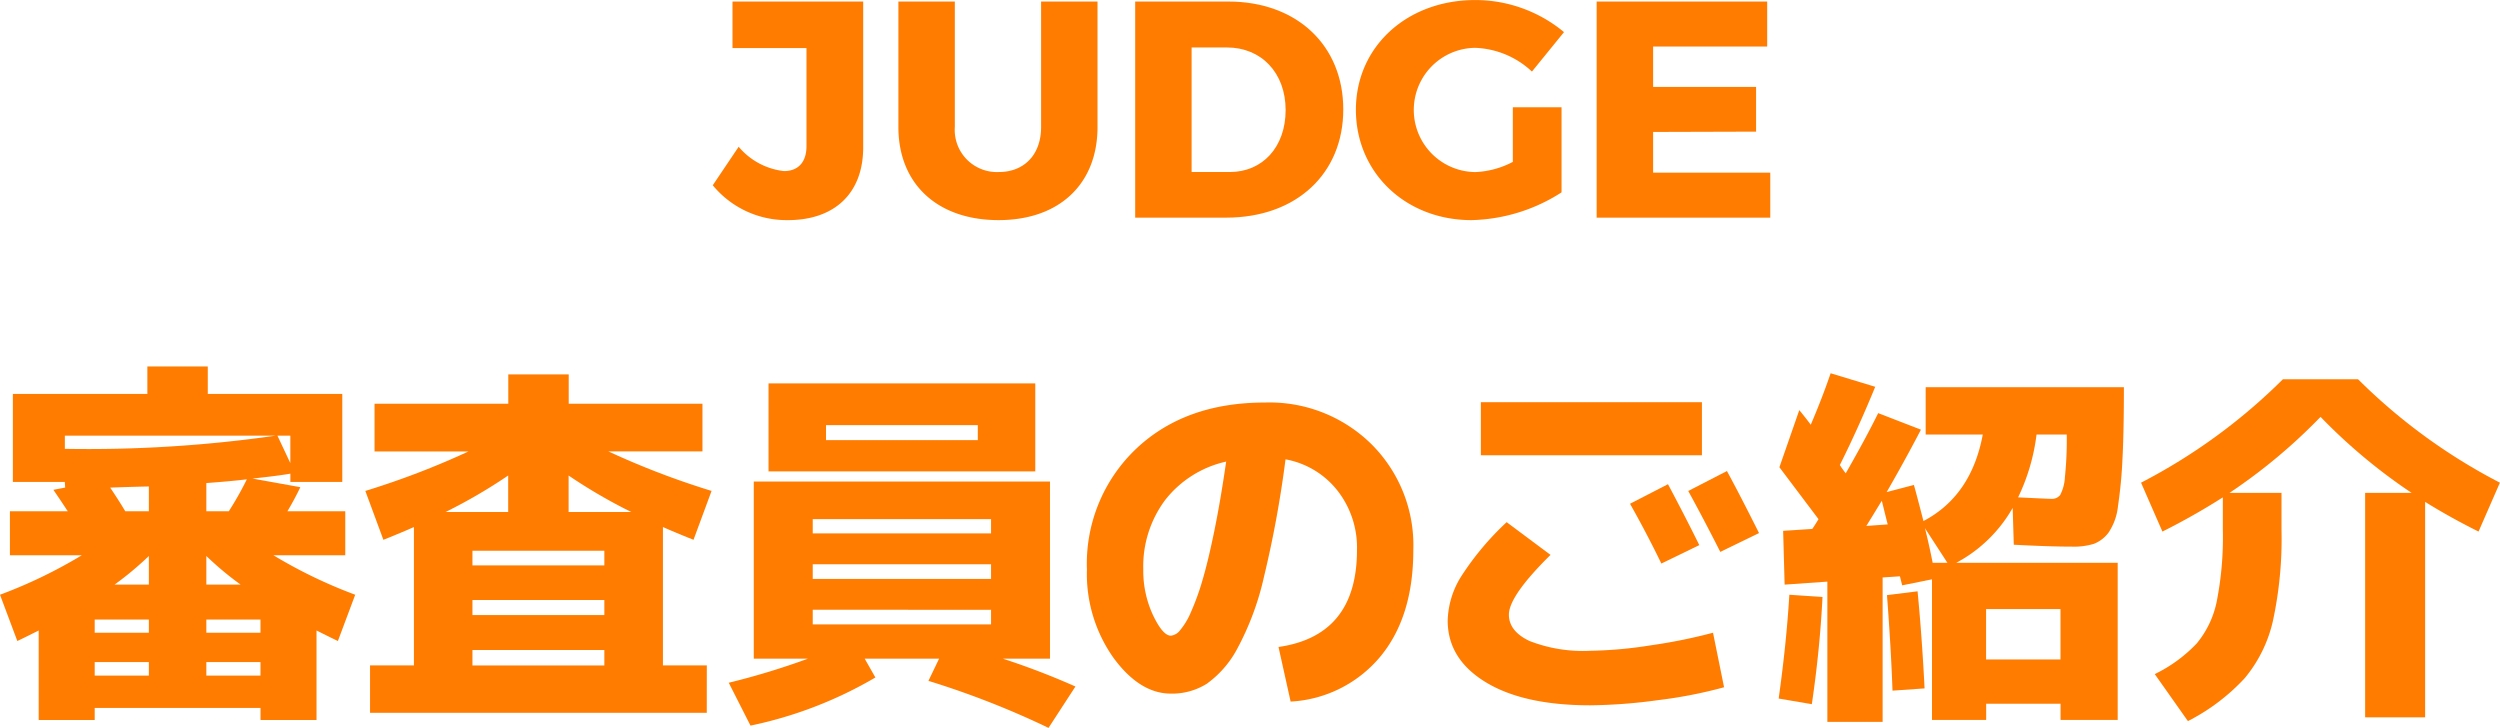
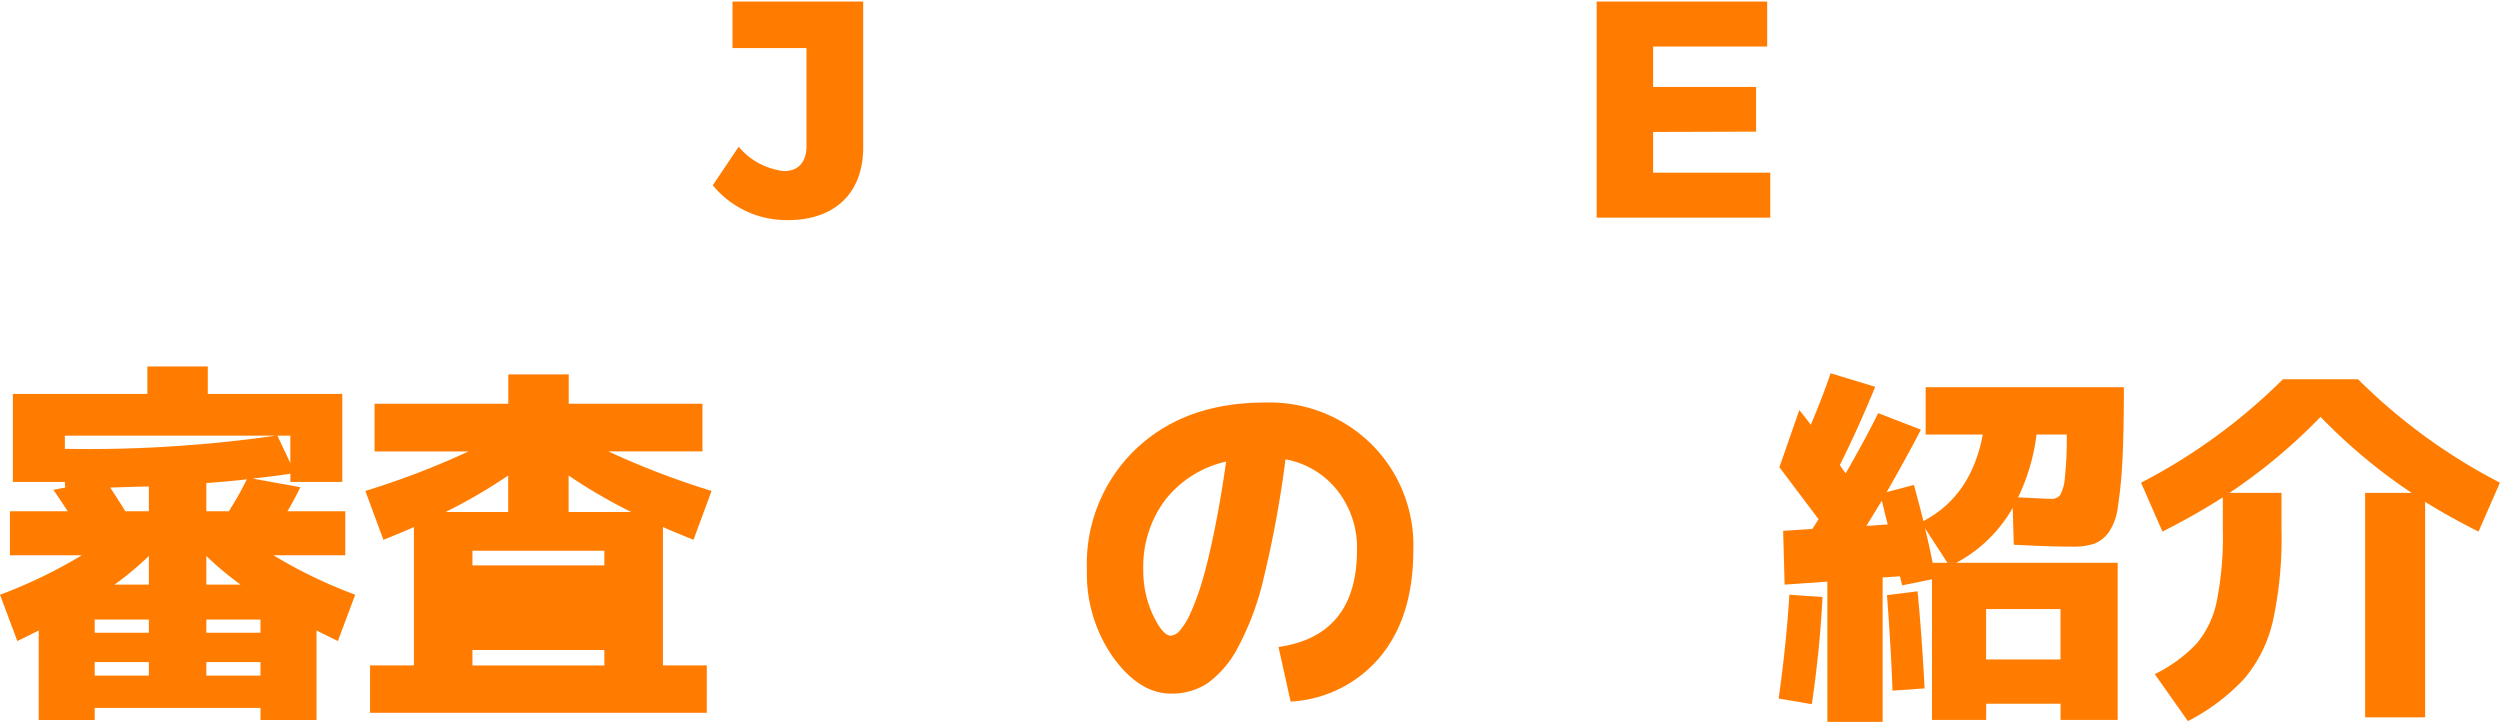
<svg xmlns="http://www.w3.org/2000/svg" width="262.078" height="76.304" viewBox="0 0 262.078 76.304">
  <g id="judge" transform="translate(-509.06 -3838.676)">
    <path id="パス_39" data-name="パス 39" d="M591.666,3861.751a10.026,10.026,0,0,1-7.886-3.652l2.715-4.039a7.249,7.249,0,0,0,4.751,2.552c1.454,0,2.359-.9,2.359-2.617v-10.277h-7.756v-4.881h13.7v15.287C599.552,3858.972,596.514,3861.751,591.666,3861.751Z" fill="#ff7c00" />
-     <path id="パス_40" data-name="パス 40" d="M613.773,3856.71c2.617,0,4.427-1.778,4.427-4.719v-13.154h5.914v13.154c0,5.979-4.008,9.76-10.374,9.76-6.4,0-10.5-3.781-10.5-9.76v-13.154h5.915v13.154A4.42,4.42,0,0,0,613.773,3856.71Z" fill="#ff7c00" />
-     <path id="パス_41" data-name="パス 41" d="M649.877,3850.148c0,6.755-4.944,11.344-12.281,11.344h-9.533v-22.655h9.759C645,3838.837,649.877,3843.427,649.877,3850.148Zm-6.043.065c0-3.91-2.554-6.56-6.141-6.56h-3.716v13.057h4.007C641.41,3856.71,643.834,3854.092,643.834,3850.213Z" fill="#ff7c00" />
-     <path id="パス_42" data-name="パス 42" d="M667.651,3849.923h5.107v8.919a18.148,18.148,0,0,1-9.438,2.909c-6.916,0-12.119-4.977-12.119-11.57s5.333-11.5,12.507-11.5a14.571,14.571,0,0,1,9.308,3.361l-3.361,4.137a9.163,9.163,0,0,0-5.979-2.489,6.513,6.513,0,0,0,.065,13.025,9.272,9.272,0,0,0,3.91-1.067Z" fill="#ff7c00" />
    <path id="パス_43" data-name="パス 43" d="M694.315,3838.837v4.719H682.358v4.234h10.794v4.686l-10.794.032v4.266h12.281v4.718h-18.2v-22.655Z" fill="#ff7c00" />
    <path id="パス_44" data-name="パス 44" d="M518.987,3912.891v1.261h-5.871v-9.382c-.155.078-.5.25-1.024.512s-.933.46-1.216.591l-1.816-4.849a50.854,50.854,0,0,0,8.575-4.139H510.1v-4.612h6.063q-.773-1.184-1.506-2.248l1.236-.236-.039-.592h-5.446v-9.225h14.1v-2.877h6.334v2.877h14.1v9.225H539.5v-.867q-1.353.235-3.978.513l5.021.906q-.581,1.224-1.352,2.524h6.064v4.612h-7.532a50.8,50.8,0,0,0,8.574,4.139l-1.815,4.849q-.425-.2-1.216-.591c-.529-.262-.869-.434-1.024-.512v9.382h-5.871v-1.261Zm-3.129-27.163a138.243,138.243,0,0,0,22.093-1.38H515.858Zm8.807,19.278v-1.38h-5.678v1.38Zm-5.678,4.494h5.678v-1.419h-5.678Zm3.205-17.227h2.473v-2.6q-1.971.041-4.056.119Q521.536,3891.169,522.192,3892.273Zm-1.12,7.687h3.593v-3A33.59,33.59,0,0,1,521.072,3899.96Zm11.974-7.687a34.166,34.166,0,0,0,1.893-3.352q-1.586.2-4.249.394v2.958Zm1.236,7.687a33.19,33.19,0,0,1-3.592-3v3Zm-3.592,5.046h5.677v-1.38H530.69Zm5.677,4.494v-1.419H530.69v1.419Zm3.129-22.274v-2.878h-1.352Z" fill="#ff7c00" />
-     <path id="パス_45" data-name="パス 45" d="M583.152,3913.4h-35.3v-4.968h4.6v-14.507q-1.041.472-3.2,1.341l-1.893-5.125a84.972,84.972,0,0,0,10.815-4.14h-9.849V3881h14.02v-3.075h6.334V3881h14.021V3886H572.84a84.894,84.894,0,0,0,10.814,4.14l-1.892,5.125q-2.165-.869-3.206-1.341v14.507h4.6Zm-27.384-21.052h6.566v-3.824A55.475,55.475,0,0,1,555.768,3892.351Zm2.819,5.6h13.828v-1.537H558.587Zm0,3.627v1.577h13.828v-1.577Zm0,5.243v1.616h13.828v-1.616Zm16.647-14.468a55.475,55.475,0,0,1-6.566-3.824v3.824Z" fill="#ff7c00" />
-     <path id="パス_46" data-name="パス 46" d="M614.19,3907.726a78.384,78.384,0,0,1,7.609,2.918l-2.82,4.336a91.039,91.039,0,0,0-12.591-4.928l1.12-2.326h-7.8l1.12,1.971a43.3,43.3,0,0,1-13.093,5.046l-2.279-4.494a77.353,77.353,0,0,0,8.3-2.523h-5.677v-18.568h31.053v18.568Zm-18.539-19.632h-6.025v-9.226h27.963v9.226Zm-1.391,6.5h18.694v-1.5H594.26Zm0,3.233v1.537h18.694v-1.537Zm0,4.77v1.538h18.694V3902.6Zm1.391-17.78h15.913v-1.577H595.651Z" fill="#ff7c00" />
+     <path id="パス_45" data-name="パス 45" d="M583.152,3913.4h-35.3v-4.968h4.6v-14.507q-1.041.472-3.2,1.341l-1.893-5.125a84.972,84.972,0,0,0,10.815-4.14h-9.849V3881h14.02v-3.075h6.334V3881h14.021V3886H572.84a84.894,84.894,0,0,0,10.814,4.14l-1.892,5.125q-2.165-.869-3.206-1.341v14.507h4.6Zm-27.384-21.052h6.566v-3.824A55.475,55.475,0,0,1,555.768,3892.351Zm2.819,5.6h13.828v-1.537H558.587Zm0,3.627v1.577v-1.577Zm0,5.243v1.616h13.828v-1.616Zm16.647-14.468a55.475,55.475,0,0,1-6.566-3.824v3.824Z" fill="#ff7c00" />
    <path id="パス_47" data-name="パス 47" d="M643.088,3906.5q8.226-1.182,8.227-10.171a9.693,9.693,0,0,0-2.067-6.249,8.967,8.967,0,0,0-5.426-3.252,114.21,114.21,0,0,1-2.259,12.319,29.328,29.328,0,0,1-2.82,7.57,10.688,10.688,0,0,1-3.186,3.646,6.861,6.861,0,0,1-3.747,1.026q-3.284,0-6.045-3.785a15.223,15.223,0,0,1-2.761-9.225,16.62,16.62,0,0,1,5.137-12.635q5.136-4.869,13.517-4.869a15.212,15.212,0,0,1,11.162,4.356,14.949,14.949,0,0,1,4.4,11.1q0,7.017-3.477,11.2a13.144,13.144,0,0,1-9.385,4.692Zm-5.484-19.436a11.187,11.187,0,0,0-6.393,4.022,11.628,11.628,0,0,0-2.3,7.293,11,11,0,0,0,1.023,4.79q1.025,2.148,1.874,2.148a1.417,1.417,0,0,0,.946-.551,7.424,7.424,0,0,0,1.14-1.893,25.7,25.7,0,0,0,1.216-3.351q.6-2.011,1.256-5.223T637.6,3887.068Z" fill="#ff7c00" />
-     <path id="パス_48" data-name="パス 48" d="M660.824,3903.744a9.121,9.121,0,0,1,1.371-4.573,29.779,29.779,0,0,1,4.809-5.755l4.6,3.43q-4.365,4.3-4.365,6.267,0,1.735,2.163,2.76a15.427,15.427,0,0,0,6.373,1.025,44.325,44.325,0,0,0,6.334-.571,55.8,55.8,0,0,0,6.528-1.321l1.159,5.716a47.5,47.5,0,0,1-6.857,1.341,55.443,55.443,0,0,1-7.164.551q-6.992,0-10.968-2.424T660.824,3903.744ZM664.3,3886.4v-5.558h23.175v5.558Zm22.9,9.422-3.978,1.932q-1.506-3.114-3.284-6.268l3.979-2.05Q685.7,3892.785,687.2,3895.82Zm6.257-1.261-4.056,1.971q-1.737-3.431-3.36-6.386l4.056-2.09Q691.49,3890.617,693.461,3894.559Z" fill="#ff7c00" />
    <path id="パス_49" data-name="パス 49" d="M695.52,3911.905q.81-5.755,1.12-10.881l3.476.237q-.272,5.48-1.12,11.235Zm.077-24.245,2.086-5.993q.192.237.6.749c.271.342.47.606.6.789q1.2-2.8,2.086-5.4l4.673,1.419q-1.777,4.338-3.708,8.2c.078.132.193.3.347.512s.245.33.271.356q2.163-3.784,3.4-6.308l4.481,1.735q-1.662,3.192-3.593,6.544l2.858-.749q.309,1.1,1,3.784,5.022-2.64,6.219-9.067h-5.986v-4.967H731.71q0,4.73-.154,7.628a47.683,47.683,0,0,1-.464,4.83,6.092,6.092,0,0,1-1,2.8,3.5,3.5,0,0,1-1.525,1.163,7.15,7.15,0,0,1-2.3.295q-2.317,0-6.1-.2l-.115-3.864a14.776,14.776,0,0,1-5.91,5.756h16.918v16.479h-5.988v-1.7h-7.8v1.7h-5.678v-14.744l-3.128.631-.232-.946-1.816.118v15.138h-5.793v-14.7l-4.48.315-.155-5.638,3.051-.2c.077-.1.187-.269.328-.493s.251-.4.329-.532Q696.37,3888.685,695.6,3887.66Zm11.355,5.992q-.116-.434-.618-2.483c-.181.289-.45.729-.811,1.32s-.631,1.031-.811,1.321Zm3.863,17.189-3.361.236q-.153-4.375-.579-10.013l3.206-.4Q710.545,3905.479,710.815,3910.841Zm.849-13.168h1.545l-2.355-3.627Q711.238,3895.544,711.664,3897.673Zm13.4,10.132v-5.282h-7.8v5.282Zm-.964-16.834a1.1,1.1,0,0,0,.926-.394,4.529,4.529,0,0,0,.5-1.872,37.884,37.884,0,0,0,.194-4.475h-3.168a21.078,21.078,0,0,1-1.931,6.584Q723.792,3890.971,724.1,3890.971Z" fill="#ff7c00" />
    <path id="パス_50" data-name="パス 50" d="M757,3913.876v-23.535h4.866a58.277,58.277,0,0,1-9.54-7.964,58.2,58.2,0,0,1-9.54,7.964h5.446v3.863a40.73,40.73,0,0,1-.908,9.6,14.288,14.288,0,0,1-2.954,5.972,21.271,21.271,0,0,1-5.948,4.494l-3.476-4.927a15.2,15.2,0,0,0,4.4-3.214,10.018,10.018,0,0,0,2.1-4.415,34.707,34.707,0,0,0,.637-7.51v-3.39a70.088,70.088,0,0,1-6.334,3.587l-2.24-5.125a60.321,60.321,0,0,0,14.87-10.841h7.879a60.34,60.34,0,0,0,14.87,10.841l-2.24,5.125q-3.012-1.5-5.6-3.114v22.589Z" fill="#ff7c00" />
  </g>
</svg>